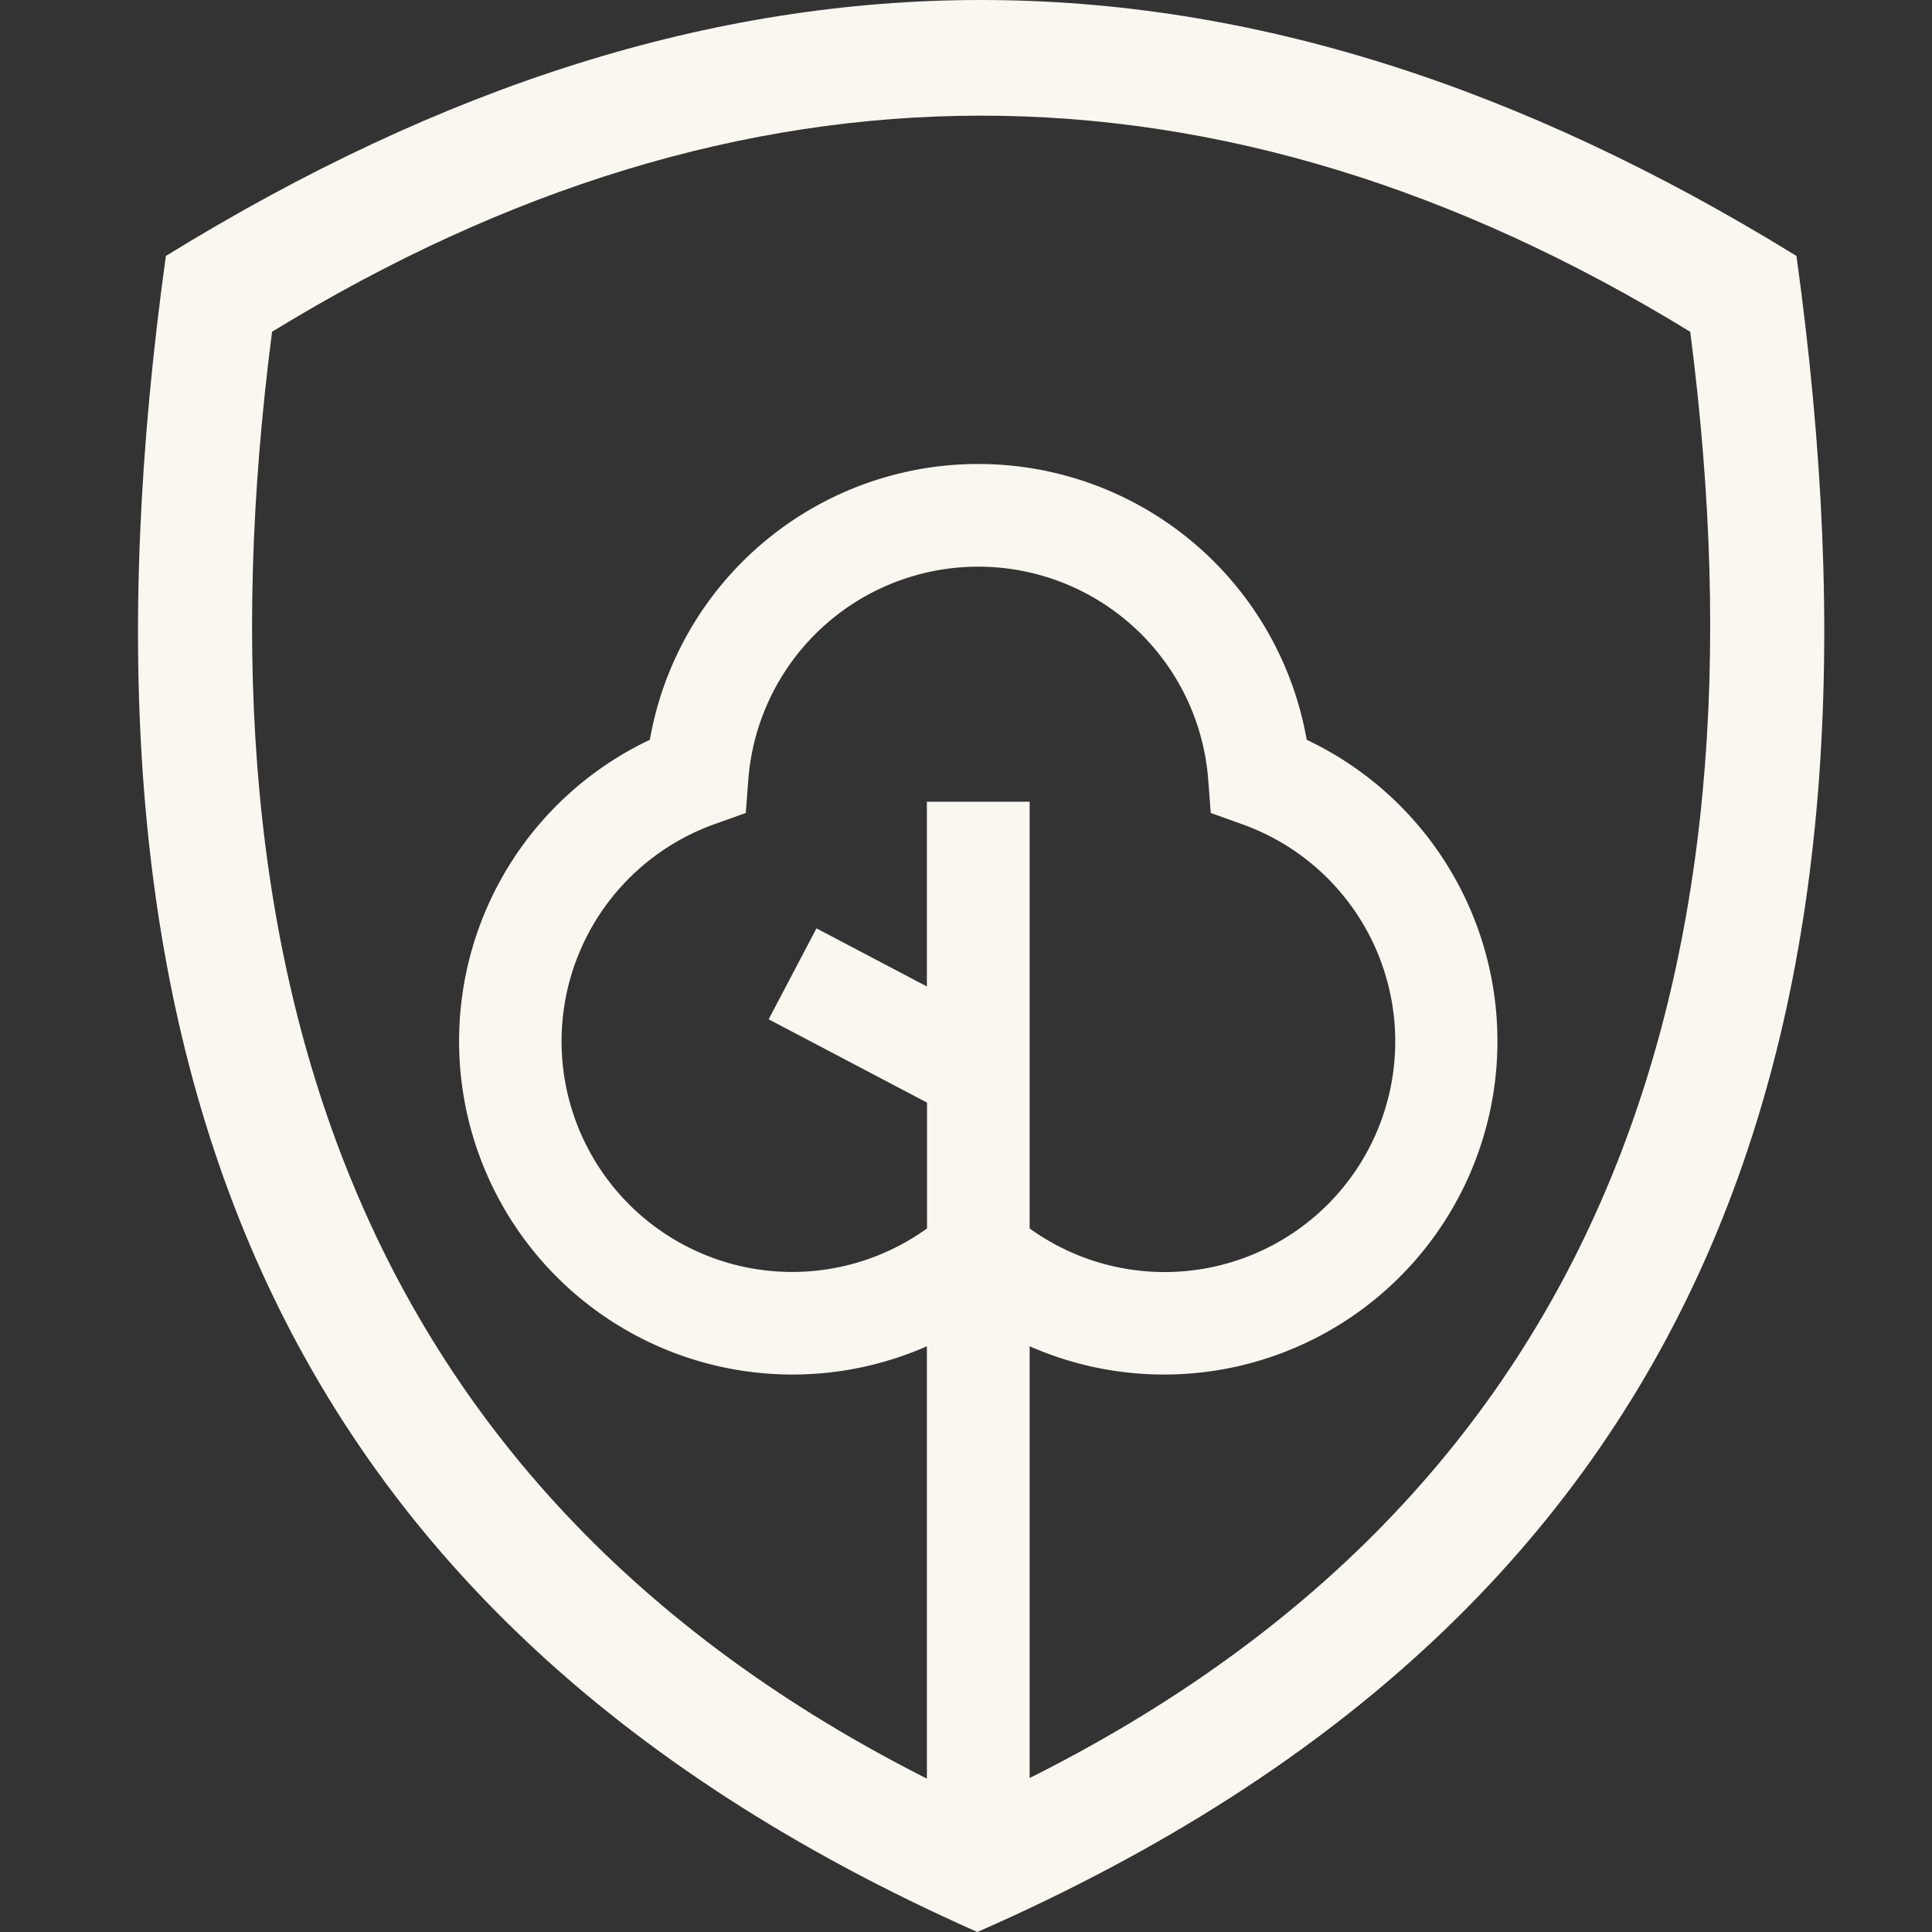
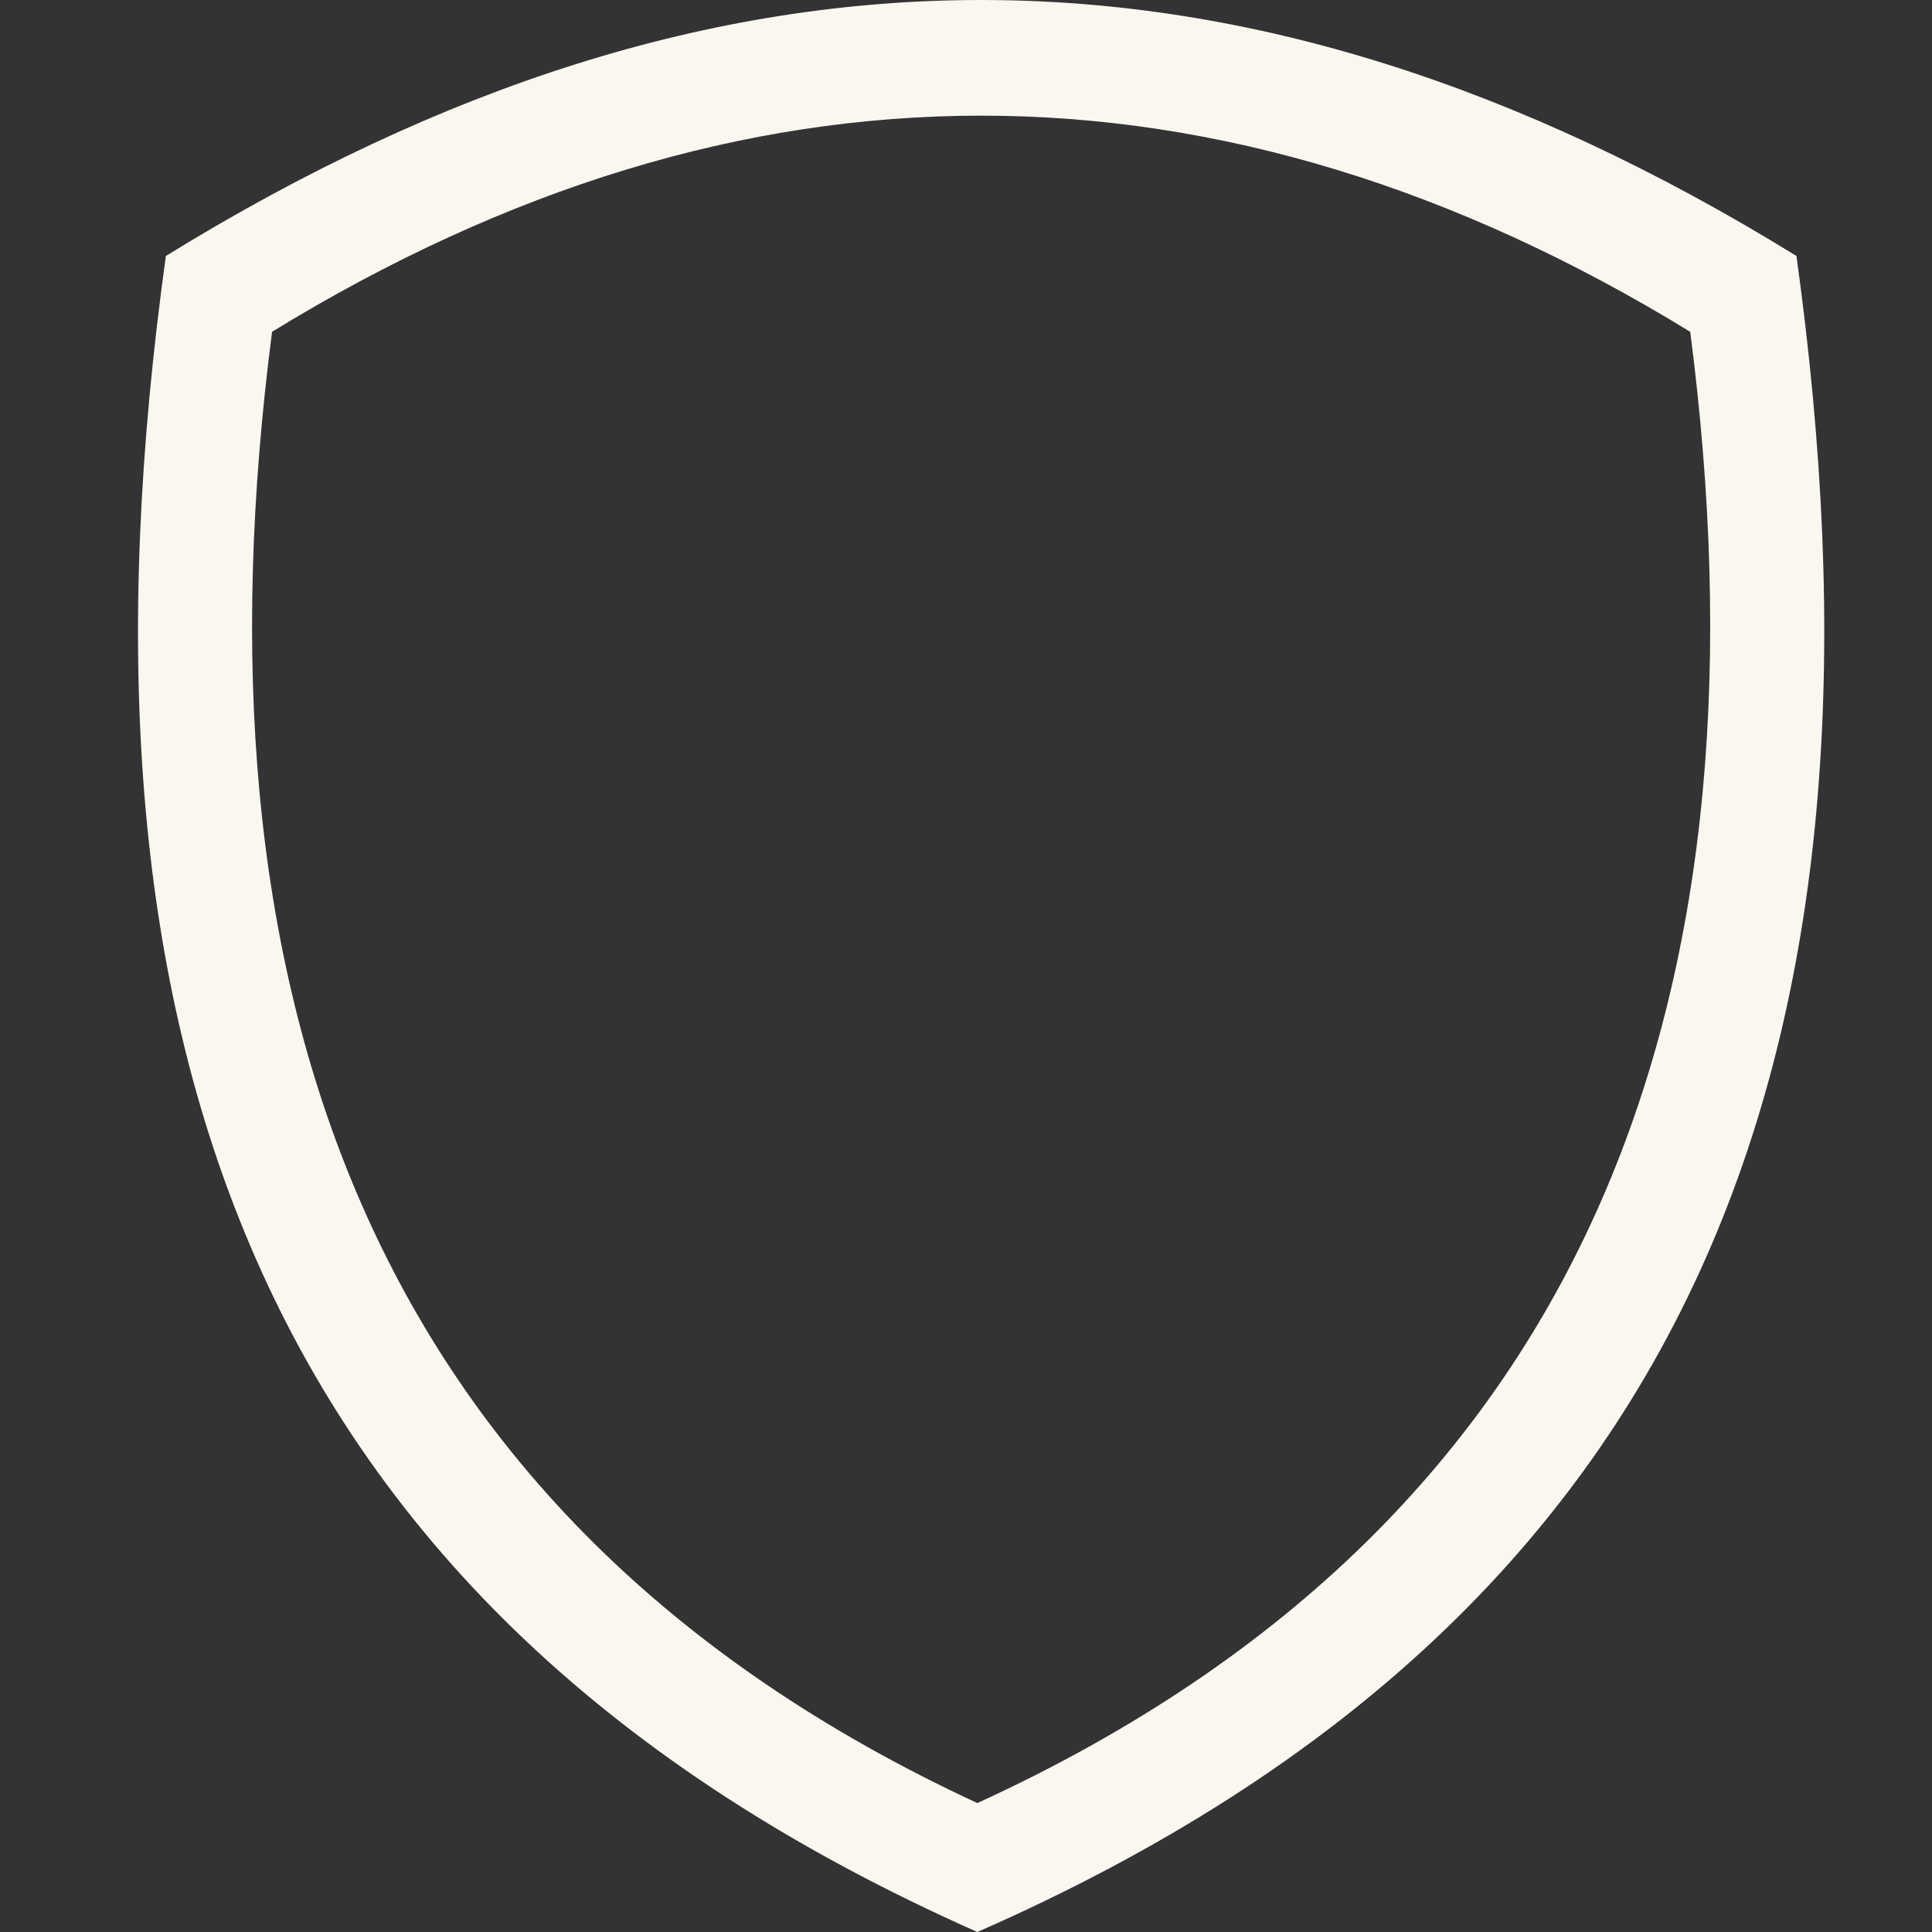
<svg xmlns="http://www.w3.org/2000/svg" width="56" height="56" viewBox="0 0 56 56">
  <rect x="0" y="0" width="56" height="56" fill="#333333" stroke="none" />
  <defs>
    <clipPath id="a">
      <rect width="48.877" height="56" fill="#f9f7ef" />
    </clipPath>
  </defs>
  <g transform="translate(-855 -2417)">
-     <rect width="56" height="56" transform="translate(855 2417)" fill="none" />
    <g transform="translate(859 2417)">
      <g clip-path="url(#a)">
        <path d="M3.886,9.617C1.468,28.3,6.3,43.91,24.329,52.263,42.574,43.91,47.411,28.3,44.992,9.617c-13.629-8.353-27.478-8.353-41.107,0ZM.808,7.419c16.047-9.892,31.215-9.892,47.263,0,3.077,22.2-2.2,39.129-23.742,48.581C3.006,46.548-2.27,29.621.808,7.419" fill="#f9f7ef" />
-         <path d="M33.875,21.443a9.665,9.665,0,0,0-19.039,0,9.664,9.664,0,0,0,8.03,17.579V54.169h2.979V39.022a9.664,9.664,0,0,0,8.03-17.579m-8.03,5.338V23.238H22.866v5.355l-3.2-1.684-1.386,2.636,4.59,2.414v3.648A6.685,6.685,0,1,1,16.707,23.89l.91-.326.073-.964a6.685,6.685,0,0,1,13.331,0l.073.964.91.326a6.685,6.685,0,1,1-6.159,11.717V30.146" fill="#f9f7ef" />
      </g>
    </g>
  </g>
</svg>